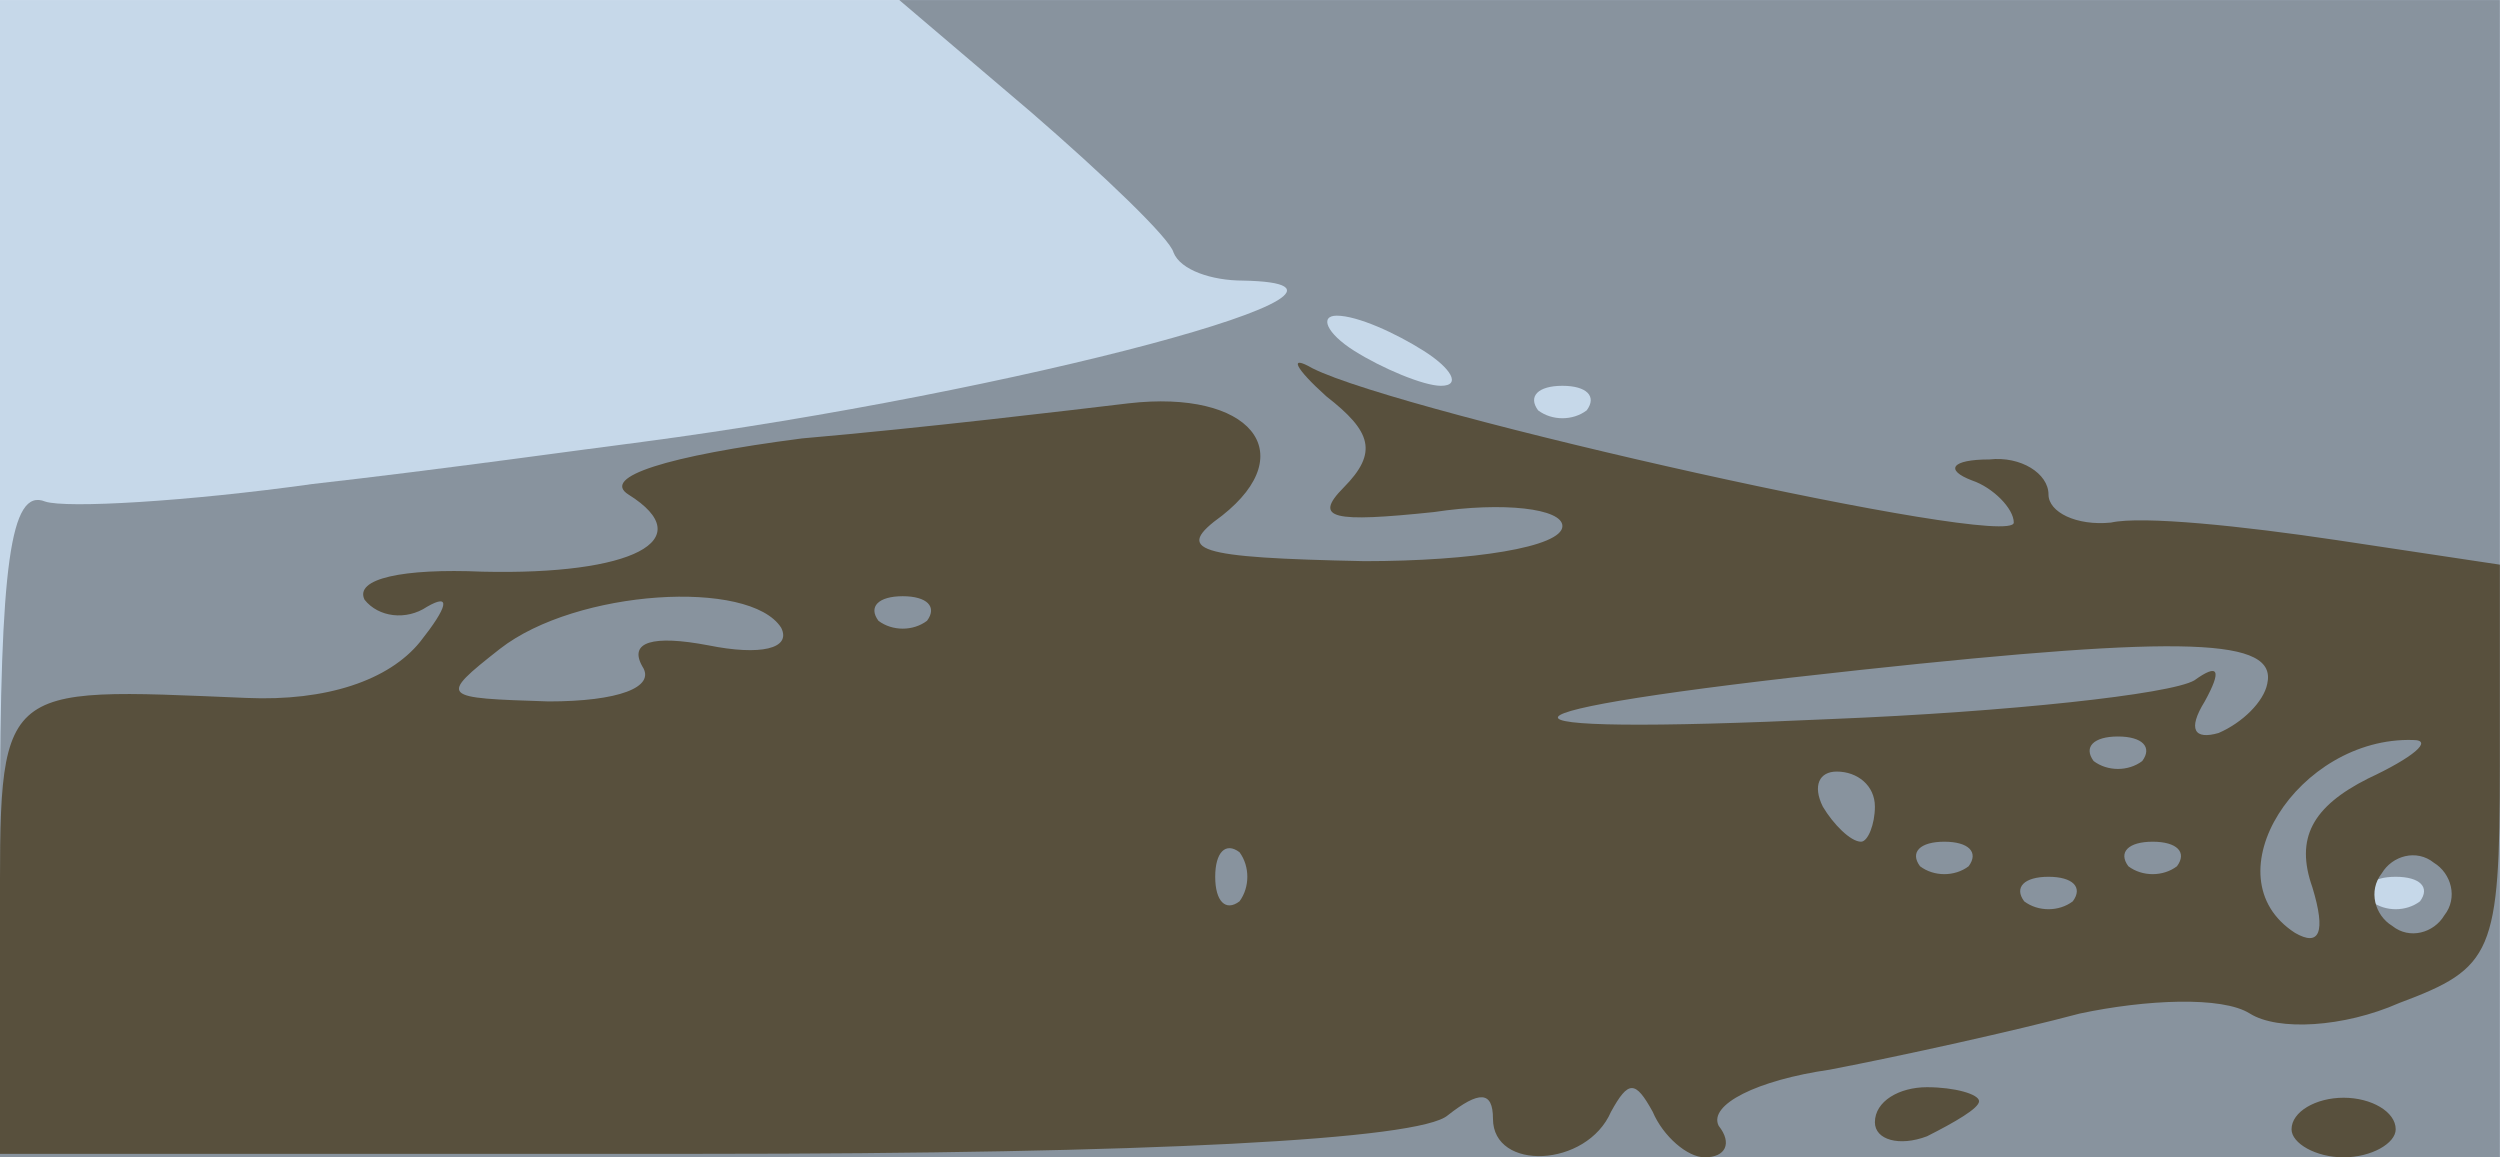
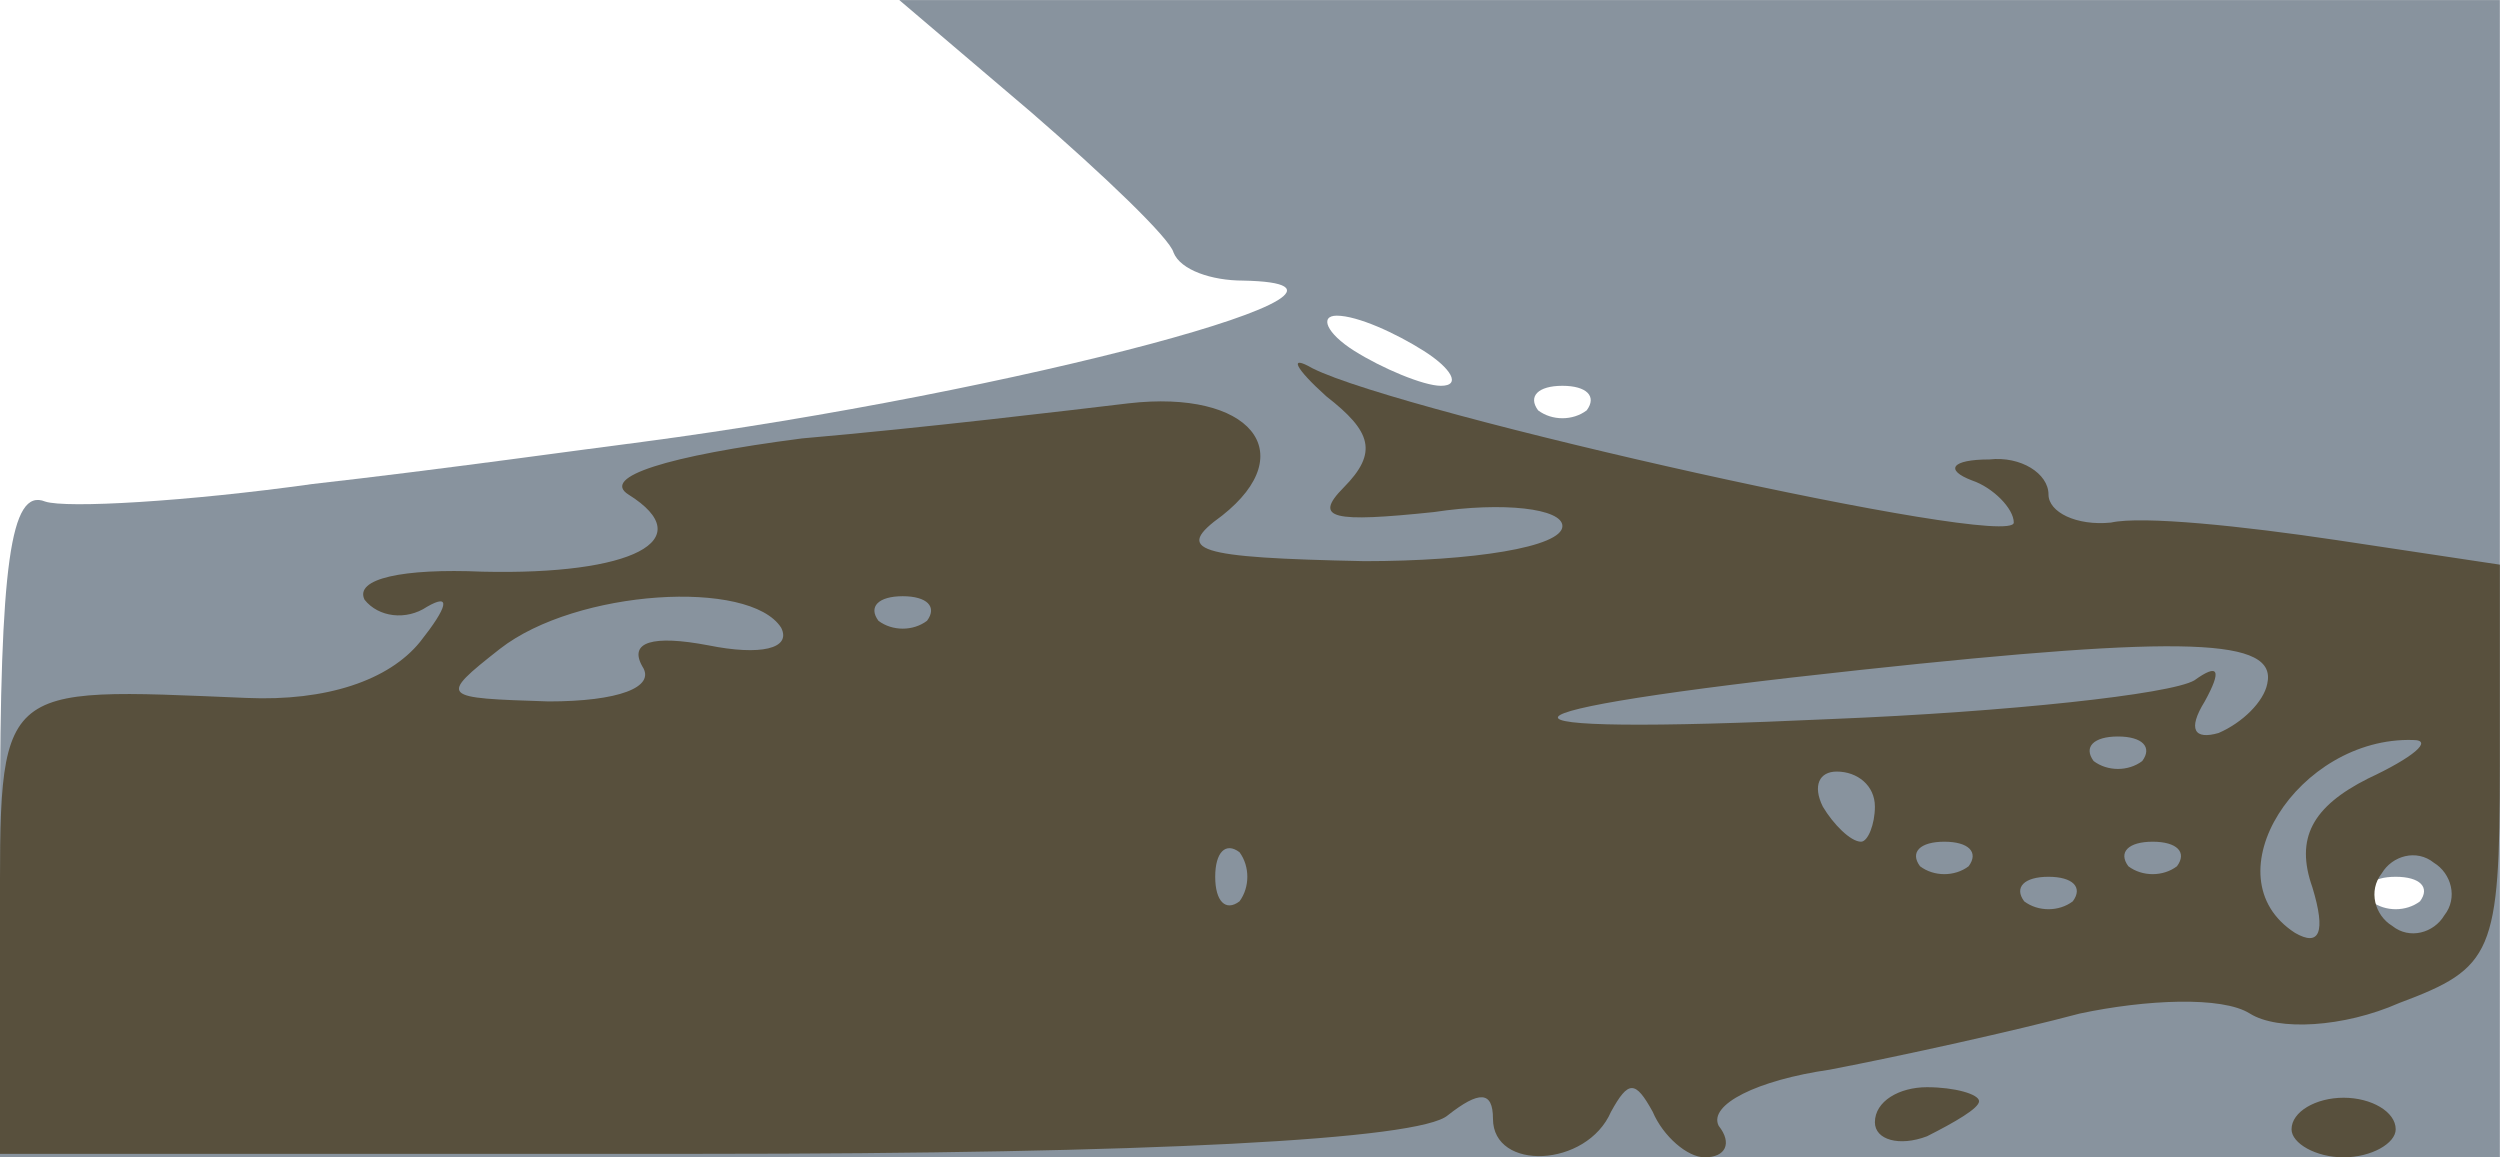
<svg xmlns="http://www.w3.org/2000/svg" width="715" height="331">
  <g>
    <svg width="715" height="331" />
    <svg width="715" height="331" version="1.0" viewBox="0 0 715 331">
      <g fill="#c6d8e9" transform="matrix(.993 0 0 -1.003 0 331)">
-         <path d="M0 165V0h720v330H0V165z" />
-       </g>
+         </g>
    </svg>
    <svg width="715" height="331" version="1.0" viewBox="0 0 715 331">
      <g fill="#88939e" transform="matrix(.993 0 0 -1.003 0 331)">
-         <path d="M297 298c21-18 40-36 41-40 2-5 11-8 20-8 52-1-66-32-173-46-16-2-59-8-95-12-36-5-71-7-77-5-10 4-13-18-13-91V0h720v330H259l38-32zm113-68c8-5 11-10 5-10-5 0-17 5-25 10s-10 10-5 10c6 0 17-5 25-10zm47-17c-4-3-10-3-14 0-3 4 0 7 7 7s10-3 7-7zM697 73c-4-3-10-3-14 0-3 4 0 7 7 7s10-3 7-7z" />
+         <path d="M297 298c21-18 40-36 41-40 2-5 11-8 20-8 52-1-66-32-173-46-16-2-59-8-95-12-36-5-71-7-77-5-10 4-13-18-13-91V0h720v330H259l38-32zm113-68c8-5 11-10 5-10-5 0-17 5-25 10s-10 10-5 10c6 0 17-5 25-10zm47-17c-4-3-10-3-14 0-3 4 0 7 7 7s10-3 7-7M697 73c-4-3-10-3-14 0-3 4 0 7 7 7s10-3 7-7z" />
      </g>
    </svg>
    <svg width="715" height="331" version="1.0" viewBox="0 0 715 331">
      <g fill="#58503d" transform="matrix(.993 0 0 -1.003 0 331)">
        <path d="M382 217c13-10 15-16 5-26-9-9-3-10 26-7 20 3 37 1 37-4 0-6-26-10-57-10-49 1-55 3-41 13 23 18 8 36-27 32-17-2-59-7-94-10-39-5-58-11-50-16 21-13 1-23-42-22-23 1-37-2-34-8 4-5 12-6 18-2 7 4 6 0-2-10-9-11-27-17-50-16-73 3-71 5-71-65V1h202c129 0 207 4 215 11 9 7 13 7 13-1 0-15 27-14 34 2 5 9 7 9 12 0 3-7 10-13 15-13 6 0 8 4 4 9-3 6 11 13 32 16 21 4 53 11 72 16 19 4 41 5 49 0s27-4 43 3c27 10 29 14 29 68v57l-47 7c-27 4-56 7-65 5-10-1-18 3-18 8 0 6-8 11-17 10-11 0-13-3-5-6 6-2 12-8 12-12 0-8-176 31-202 44-7 4-5 0 4-8zm-157-66c3-6-6-8-21-5-16 3-23 1-19-6 4-6-7-10-27-10-31 1-32 1-14 15 22 17 72 20 81 6zm42 2c-4-3-10-3-14 0-3 4 0 7 7 7s10-3 7-7zm386-18c-1-5-7-11-14-14-7-2-9 1-4 9 5 9 4 11-3 6-7-4-54-9-104-11-109-5-105 2 8 14 94 10 120 9 117-4zm-36-22c-4-3-10-3-14 0-3 4 0 7 7 7s10-3 7-7zm65-5c-16-8-21-17-16-31 4-13 2-17-5-13-25 16 1 56 34 55 6 0 0-5-13-11zm-142-8c0-5-2-10-4-10-3 0-8 5-11 10-3 6-1 10 4 10 6 0 11-4 11-10zM357 73c-4-3-7 0-7 7s3 10 7 7c3-4 3-10 0-14zm210 10c-4-3-10-3-14 0-3 4 0 7 7 7s10-3 7-7zm60 0c-4-3-10-3-14 0-3 4 0 7 7 7s10-3 7-7zm77-14c-3-5-10-7-15-3-5 3-7 10-3 15 3 5 10 7 15 3 5-3 7-10 3-15zm-107 4c-4-3-10-3-14 0-3 4 0 7 7 7s10-3 7-7zm-57-63c0-5 7-7 15-4 8 4 15 8 15 10s-7 4-15 4-15-4-15-10zm120-2c0-4 7-8 15-8s15 4 15 8c0 5-7 9-15 9s-15-4-15-9z" />
      </g>
    </svg>
  </g>
</svg>